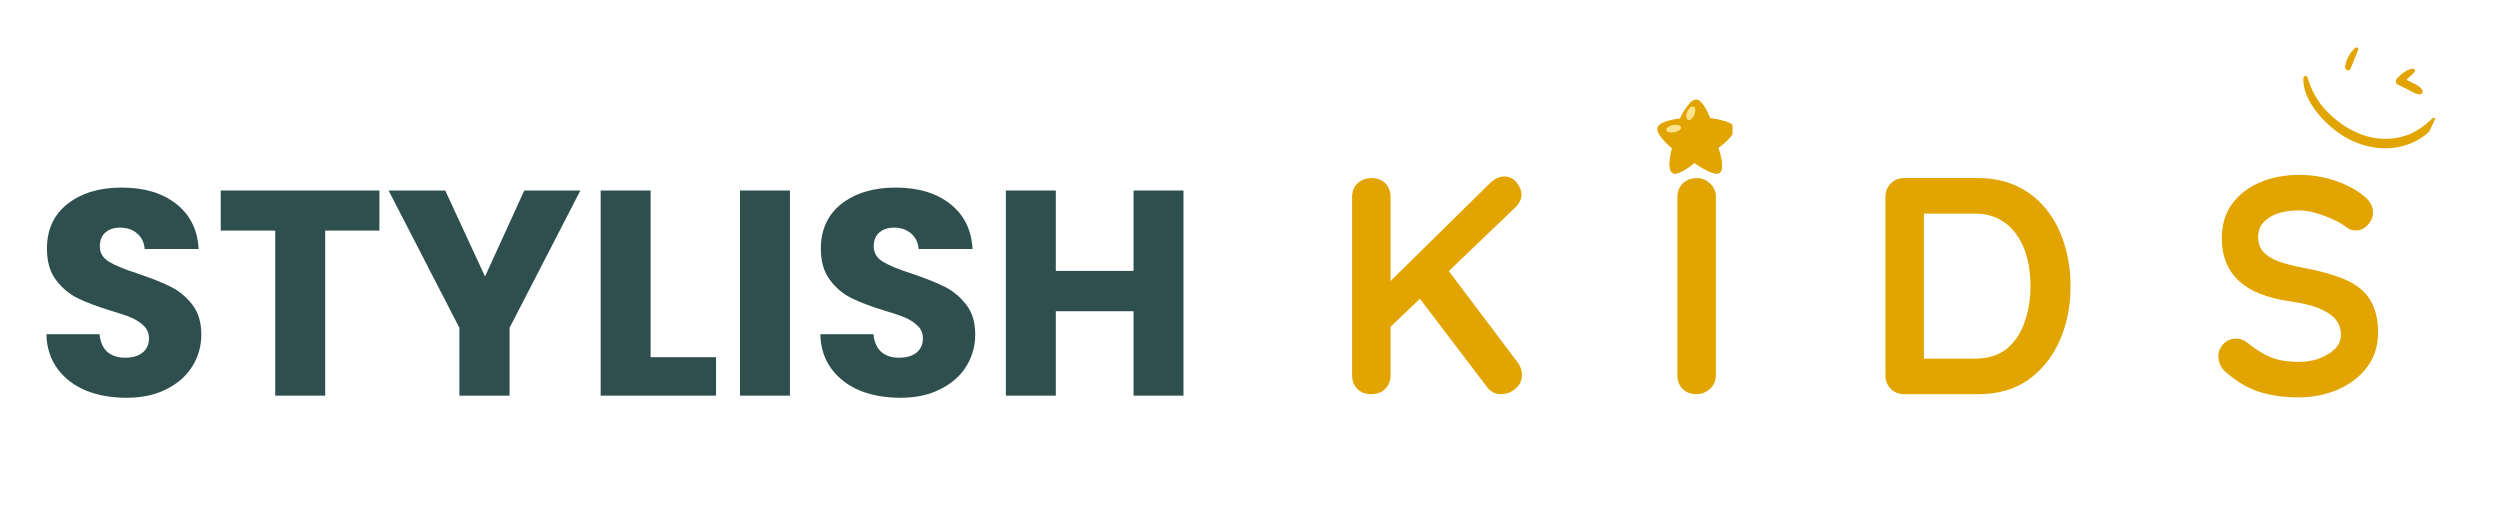
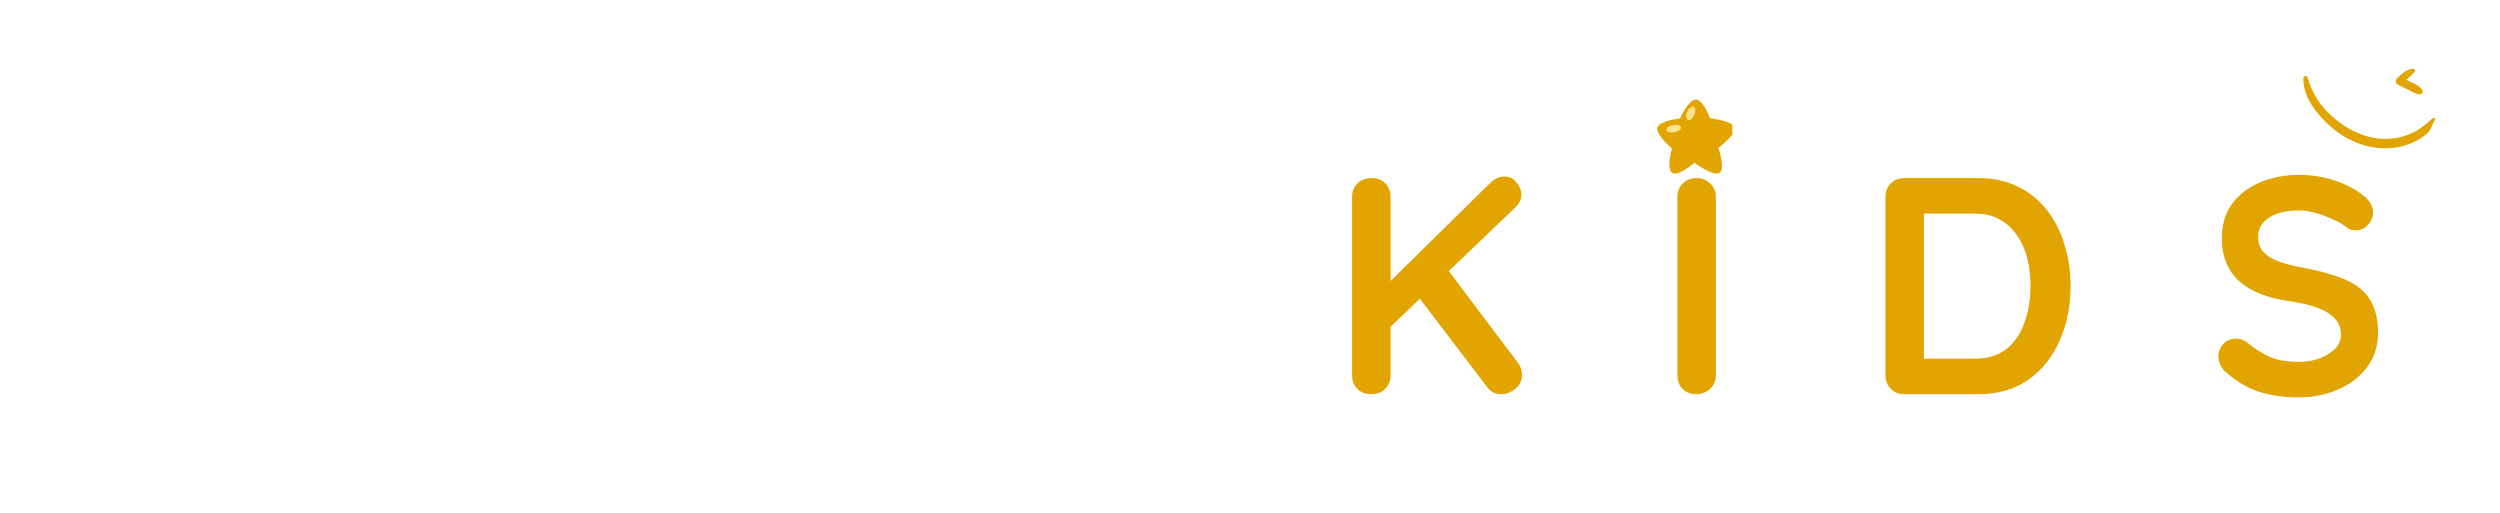
<svg xmlns="http://www.w3.org/2000/svg" width="195" zoomAndPan="magnify" viewBox="0 0 146.25 30" height="40" preserveAspectRatio="xMidYMid meet" version="1.0">
  <defs>
    <g />
    <clipPath id="4f24a4f701">
      <path d="M 1.996 1 L 143.527 1 L 143.527 29.031 L 1.996 29.031 Z M 1.996 1 " clip-rule="nonzero" />
    </clipPath>
    <clipPath id="18ba8553bf">
      <path d="M 0.996 4 L 70 4 L 70 28.031 L 0.996 28.031 Z M 0.996 4 " clip-rule="nonzero" />
    </clipPath>
    <clipPath id="53c9d71dda">
-       <rect x="0" width="70" y="0" height="25" />
-     </clipPath>
+       </clipPath>
    <clipPath id="1ab17cb26d">
      <path d="M 95.945 4.824 L 100.34 4.824 L 100.34 9.152 L 95.945 9.152 Z M 95.945 4.824 " clip-rule="nonzero" />
    </clipPath>
    <clipPath id="8612faa786">
      <path d="M 96.855 4.824 L 100.34 4.824 L 100.34 9.152 L 96.855 9.152 Z M 96.855 4.824 " clip-rule="nonzero" />
    </clipPath>
    <clipPath id="722620394c">
      <path d="M 139 3 L 141 3 L 141 5 L 139 5 Z M 139 3 " clip-rule="nonzero" />
    </clipPath>
    <clipPath id="9594c06002">
      <path d="M 135.105 0.555 L 142.383 4.012 L 140.027 8.973 L 132.746 5.516 Z M 135.105 0.555 " clip-rule="nonzero" />
    </clipPath>
    <clipPath id="2072085f13">
      <path d="M 135.105 0.555 L 142.383 4.012 L 140.027 8.973 L 132.746 5.516 Z M 135.105 0.555 " clip-rule="nonzero" />
    </clipPath>
    <clipPath id="4e90b5e558">
      <path d="M 133 3 L 142 3 L 142 8 L 133 8 Z M 133 3 " clip-rule="nonzero" />
    </clipPath>
    <clipPath id="acef95c80e">
      <path d="M 135.105 0.555 L 142.383 4.012 L 140.027 8.973 L 132.746 5.516 Z M 135.105 0.555 " clip-rule="nonzero" />
    </clipPath>
    <clipPath id="5c8b816ef4">
      <path d="M 135.105 0.555 L 142.383 4.012 L 140.027 8.973 L 132.746 5.516 Z M 135.105 0.555 " clip-rule="nonzero" />
    </clipPath>
    <clipPath id="63c6929d00">
      <path d="M 136 1 L 137 1 L 137 4 L 136 4 Z M 136 1 " clip-rule="nonzero" />
    </clipPath>
    <clipPath id="0481425855">
      <path d="M 135.105 0.555 L 142.383 4.012 L 140.027 8.973 L 132.746 5.516 Z M 135.105 0.555 " clip-rule="nonzero" />
    </clipPath>
    <clipPath id="6ed6f9caa3">
      <path d="M 135.105 0.555 L 142.383 4.012 L 140.027 8.973 L 132.746 5.516 Z M 135.105 0.555 " clip-rule="nonzero" />
    </clipPath>
    <clipPath id="8e8d3565d9">
      <rect x="0" width="143" y="0" height="29" />
    </clipPath>
  </defs>
  <g clip-path="url(#4f24a4f701)">
    <g transform="matrix(1, 0, 0, 1, 1, 1)">
      <g clip-path="url(#8e8d3565d9)">
        <g clip-path="url(#18ba8553bf)">
          <g transform="matrix(1, 0, 0, 1, 0, 4)">
            <g clip-path="url(#53c9d71dda)">
              <g fill="#2f4f4f" fill-opacity="1">
                <g transform="translate(0.996, 18.145)">
                  <g>
                    <path d="M 5.406 0.125 C 4.52 0.125 3.727 -0.016 3.031 -0.297 C 2.344 -0.586 1.789 -1.008 1.375 -1.562 C 0.957 -2.125 0.738 -2.801 0.719 -3.594 L 3.828 -3.594 C 3.867 -3.145 4.02 -2.801 4.281 -2.562 C 4.551 -2.332 4.895 -2.219 5.312 -2.219 C 5.75 -2.219 6.094 -2.316 6.344 -2.516 C 6.594 -2.723 6.719 -3 6.719 -3.344 C 6.719 -3.645 6.617 -3.891 6.422 -4.078 C 6.223 -4.273 5.977 -4.438 5.688 -4.562 C 5.395 -4.688 4.977 -4.828 4.438 -4.984 C 3.664 -5.223 3.035 -5.461 2.547 -5.703 C 2.055 -5.941 1.633 -6.297 1.281 -6.766 C 0.926 -7.234 0.75 -7.844 0.75 -8.594 C 0.75 -9.707 1.148 -10.582 1.953 -11.219 C 2.766 -11.852 3.82 -12.172 5.125 -12.172 C 6.445 -12.172 7.508 -11.852 8.312 -11.219 C 9.125 -10.582 9.562 -9.703 9.625 -8.578 L 6.469 -8.578 C 6.438 -8.961 6.289 -9.266 6.031 -9.484 C 5.77 -9.711 5.438 -9.828 5.031 -9.828 C 4.676 -9.828 4.391 -9.734 4.172 -9.547 C 3.953 -9.359 3.844 -9.086 3.844 -8.734 C 3.844 -8.348 4.023 -8.047 4.391 -7.828 C 4.754 -7.609 5.328 -7.375 6.109 -7.125 C 6.879 -6.863 7.504 -6.613 7.984 -6.375 C 8.473 -6.133 8.895 -5.785 9.25 -5.328 C 9.602 -4.879 9.781 -4.297 9.781 -3.578 C 9.781 -2.891 9.602 -2.266 9.25 -1.703 C 8.906 -1.148 8.398 -0.707 7.734 -0.375 C 7.078 -0.039 6.301 0.125 5.406 0.125 Z M 5.406 0.125 " />
                  </g>
                </g>
              </g>
              <g fill="#2f4f4f" fill-opacity="1">
                <g transform="translate(11.507, 18.145)">
                  <g>
                    <path d="M 9.688 -12 L 9.688 -9.656 L 6.516 -9.656 L 6.516 0 L 3.594 0 L 3.594 -9.656 L 0.406 -9.656 L 0.406 -12 Z M 9.688 -12 " />
                  </g>
                </g>
              </g>
              <g fill="#2f4f4f" fill-opacity="1">
                <g transform="translate(21.608, 18.145)">
                  <g>
                    <path d="M 11.344 -12 L 7.203 -3.969 L 7.203 0 L 4.266 0 L 4.266 -3.969 L 0.125 -12 L 3.438 -12 L 5.766 -6.969 L 8.062 -12 Z M 11.344 -12 " />
                  </g>
                </g>
              </g>
              <g fill="#2f4f4f" fill-opacity="1">
                <g transform="translate(33.076, 18.145)">
                  <g>
                    <path d="M 3.984 -2.25 L 7.812 -2.25 L 7.812 0 L 1.062 0 L 1.062 -12 L 3.984 -12 Z M 3.984 -2.25 " />
                  </g>
                </g>
              </g>
              <g fill="#2f4f4f" fill-opacity="1">
                <g transform="translate(41.228, 18.145)">
                  <g>
                    <path d="M 3.984 -12 L 3.984 0 L 1.062 0 L 1.062 -12 Z M 3.984 -12 " />
                  </g>
                </g>
              </g>
              <g fill="#2f4f4f" fill-opacity="1">
                <g transform="translate(46.27, 18.145)">
                  <g>
                    <path d="M 5.406 0.125 C 4.52 0.125 3.727 -0.016 3.031 -0.297 C 2.344 -0.586 1.789 -1.008 1.375 -1.562 C 0.957 -2.125 0.738 -2.801 0.719 -3.594 L 3.828 -3.594 C 3.867 -3.145 4.02 -2.801 4.281 -2.562 C 4.551 -2.332 4.895 -2.219 5.312 -2.219 C 5.75 -2.219 6.094 -2.316 6.344 -2.516 C 6.594 -2.723 6.719 -3 6.719 -3.344 C 6.719 -3.645 6.617 -3.891 6.422 -4.078 C 6.223 -4.273 5.977 -4.438 5.688 -4.562 C 5.395 -4.688 4.977 -4.828 4.438 -4.984 C 3.664 -5.223 3.035 -5.461 2.547 -5.703 C 2.055 -5.941 1.633 -6.297 1.281 -6.766 C 0.926 -7.234 0.75 -7.844 0.75 -8.594 C 0.75 -9.707 1.148 -10.582 1.953 -11.219 C 2.766 -11.852 3.82 -12.172 5.125 -12.172 C 6.445 -12.172 7.508 -11.852 8.312 -11.219 C 9.125 -10.582 9.562 -9.703 9.625 -8.578 L 6.469 -8.578 C 6.438 -8.961 6.289 -9.266 6.031 -9.484 C 5.77 -9.711 5.438 -9.828 5.031 -9.828 C 4.676 -9.828 4.391 -9.734 4.172 -9.547 C 3.953 -9.359 3.844 -9.086 3.844 -8.734 C 3.844 -8.348 4.023 -8.047 4.391 -7.828 C 4.754 -7.609 5.328 -7.375 6.109 -7.125 C 6.879 -6.863 7.504 -6.613 7.984 -6.375 C 8.473 -6.133 8.895 -5.785 9.25 -5.328 C 9.602 -4.879 9.781 -4.297 9.781 -3.578 C 9.781 -2.891 9.602 -2.266 9.25 -1.703 C 8.906 -1.148 8.398 -0.707 7.734 -0.375 C 7.078 -0.039 6.301 0.125 5.406 0.125 Z M 5.406 0.125 " />
                  </g>
                </g>
              </g>
              <g fill="#2f4f4f" fill-opacity="1">
                <g transform="translate(56.781, 18.145)">
                  <g>
-                     <path d="M 11.453 -12 L 11.453 0 L 8.531 0 L 8.531 -4.938 L 3.984 -4.938 L 3.984 0 L 1.062 0 L 1.062 -12 L 3.984 -12 L 3.984 -7.297 L 8.531 -7.297 L 8.531 -12 Z M 11.453 -12 " />
-                   </g>
+                     </g>
                </g>
              </g>
            </g>
          </g>
        </g>
        <g fill="#e1a400" fill-opacity="1">
          <g transform="translate(76.739, 22.059)">
            <g>
              <path d="M 10.062 0 C 9.727 0 9.457 -0.141 9.25 -0.422 L 5.078 -5.906 L 6.719 -7.594 L 11.031 -1.875 C 11.207 -1.645 11.297 -1.398 11.297 -1.141 C 11.297 -0.797 11.164 -0.52 10.906 -0.312 C 10.656 -0.102 10.375 0 10.062 0 Z M 10.281 -12.734 C 10.57 -12.734 10.805 -12.613 10.984 -12.375 C 11.172 -12.145 11.266 -11.91 11.266 -11.672 C 11.266 -11.422 11.16 -11.188 10.953 -10.969 L 3.375 -3.719 L 3.281 -6.297 L 9.391 -12.312 C 9.672 -12.594 9.969 -12.734 10.281 -12.734 Z M 2.469 0 C 2.133 0 1.863 -0.102 1.656 -0.312 C 1.457 -0.52 1.359 -0.785 1.359 -1.109 L 1.359 -11.547 C 1.359 -11.859 1.461 -12.117 1.672 -12.328 C 1.891 -12.535 2.172 -12.641 2.516 -12.641 C 2.848 -12.641 3.113 -12.535 3.312 -12.328 C 3.508 -12.117 3.609 -11.859 3.609 -11.547 L 3.609 -1.109 C 3.609 -0.785 3.504 -0.52 3.297 -0.312 C 3.098 -0.102 2.82 0 2.469 0 Z M 2.469 0 " />
            </g>
          </g>
        </g>
        <g fill="#e1a400" fill-opacity="1">
          <g transform="translate(95.77, 22.059)">
            <g>
              <path d="M 3.609 -1.109 C 3.609 -0.785 3.492 -0.52 3.266 -0.312 C 3.035 -0.102 2.77 0 2.469 0 C 2.133 0 1.863 -0.102 1.656 -0.312 C 1.457 -0.52 1.359 -0.785 1.359 -1.109 L 1.359 -11.547 C 1.359 -11.859 1.461 -12.117 1.672 -12.328 C 1.891 -12.535 2.172 -12.641 2.516 -12.641 C 2.797 -12.641 3.047 -12.535 3.266 -12.328 C 3.492 -12.117 3.609 -11.859 3.609 -11.547 Z M 3.609 -1.109 " />
            </g>
          </g>
        </g>
        <g fill="#e1a400" fill-opacity="1">
          <g transform="translate(107.94, 22.059)">
            <g>
              <path d="M 6.781 -12.641 C 7.645 -12.641 8.41 -12.477 9.078 -12.156 C 9.754 -11.832 10.32 -11.379 10.781 -10.797 C 11.25 -10.211 11.598 -9.535 11.828 -8.766 C 12.066 -8.004 12.188 -7.191 12.188 -6.328 C 12.188 -5.148 11.973 -4.082 11.547 -3.125 C 11.129 -2.176 10.52 -1.414 9.719 -0.844 C 8.926 -0.281 7.945 0 6.781 0 L 2.453 0 C 2.141 0 1.879 -0.102 1.672 -0.312 C 1.461 -0.52 1.359 -0.785 1.359 -1.109 L 1.359 -11.547 C 1.359 -11.859 1.461 -12.117 1.672 -12.328 C 1.879 -12.535 2.141 -12.641 2.453 -12.641 Z M 6.594 -2.078 C 7.352 -2.078 7.973 -2.27 8.453 -2.656 C 8.93 -3.051 9.281 -3.57 9.5 -4.219 C 9.727 -4.863 9.844 -5.566 9.844 -6.328 C 9.844 -6.891 9.781 -7.426 9.656 -7.938 C 9.531 -8.445 9.332 -8.895 9.062 -9.281 C 8.801 -9.676 8.461 -9.988 8.047 -10.219 C 7.641 -10.445 7.156 -10.562 6.594 -10.562 L 3.438 -10.562 L 3.609 -10.734 L 3.609 -1.875 L 3.5 -2.078 Z M 6.594 -2.078 " />
            </g>
          </g>
        </g>
        <g fill="#e1a400" fill-opacity="1">
          <g transform="translate(128.054, 22.059)">
            <g>
              <path d="M 5.422 0.188 C 4.578 0.188 3.816 0.082 3.141 -0.125 C 2.461 -0.344 1.816 -0.719 1.203 -1.25 C 1.047 -1.375 0.926 -1.52 0.844 -1.688 C 0.758 -1.863 0.719 -2.035 0.719 -2.203 C 0.719 -2.484 0.816 -2.727 1.016 -2.938 C 1.211 -3.145 1.461 -3.25 1.766 -3.25 C 1.992 -3.25 2.203 -3.176 2.391 -3.031 C 2.848 -2.656 3.301 -2.367 3.75 -2.172 C 4.195 -1.984 4.754 -1.891 5.422 -1.891 C 5.867 -1.891 6.273 -1.957 6.641 -2.094 C 7.016 -2.238 7.316 -2.426 7.547 -2.656 C 7.773 -2.895 7.891 -3.164 7.891 -3.469 C 7.891 -3.832 7.781 -4.141 7.562 -4.391 C 7.352 -4.641 7.023 -4.852 6.578 -5.031 C 6.129 -5.207 5.562 -5.344 4.875 -5.438 C 4.227 -5.531 3.656 -5.676 3.156 -5.875 C 2.664 -6.07 2.254 -6.32 1.922 -6.625 C 1.586 -6.938 1.336 -7.301 1.172 -7.719 C 1.004 -8.133 0.922 -8.602 0.922 -9.125 C 0.922 -9.906 1.117 -10.57 1.516 -11.125 C 1.922 -11.676 2.469 -12.098 3.156 -12.391 C 3.844 -12.68 4.602 -12.828 5.438 -12.828 C 6.219 -12.828 6.941 -12.707 7.609 -12.469 C 8.273 -12.238 8.82 -11.941 9.25 -11.578 C 9.594 -11.297 9.766 -10.977 9.766 -10.625 C 9.766 -10.352 9.66 -10.109 9.453 -9.891 C 9.254 -9.68 9.02 -9.578 8.75 -9.578 C 8.562 -9.578 8.395 -9.629 8.25 -9.734 C 8.062 -9.898 7.801 -10.055 7.469 -10.203 C 7.145 -10.359 6.801 -10.488 6.438 -10.594 C 6.082 -10.695 5.75 -10.75 5.438 -10.75 C 4.914 -10.75 4.477 -10.68 4.125 -10.547 C 3.77 -10.41 3.5 -10.227 3.312 -10 C 3.133 -9.77 3.047 -9.508 3.047 -9.219 C 3.047 -8.852 3.148 -8.551 3.359 -8.312 C 3.578 -8.082 3.883 -7.895 4.281 -7.75 C 4.676 -7.613 5.148 -7.492 5.703 -7.391 C 6.43 -7.254 7.066 -7.094 7.609 -6.906 C 8.16 -6.727 8.613 -6.5 8.969 -6.219 C 9.332 -5.938 9.602 -5.582 9.781 -5.156 C 9.969 -4.727 10.062 -4.207 10.062 -3.594 C 10.062 -2.812 9.844 -2.133 9.406 -1.562 C 8.977 -1 8.41 -0.566 7.703 -0.266 C 6.992 0.035 6.234 0.188 5.422 0.188 Z M 5.422 0.188 " />
            </g>
          </g>
        </g>
        <g clip-path="url(#1ab17cb26d)">
          <path fill="#e1a400" d="M 99.52 7.652 C 99.52 7.652 99.949 8.852 99.602 9.105 C 99.254 9.359 98.125 8.523 98.125 8.523 C 98.125 8.523 97.23 9.301 96.855 9.129 C 96.844 9.121 96.832 9.113 96.82 9.105 C 96.473 8.852 96.805 7.68 96.805 7.68 C 96.805 7.68 95.824 6.867 95.961 6.457 C 96.09 6.051 97.277 5.93 97.277 5.93 C 97.277 5.93 97.781 4.824 98.211 4.824 C 98.223 4.824 98.234 4.824 98.246 4.824 C 98.66 4.883 99.039 5.922 99.039 5.922 C 99.039 5.922 100.328 6.051 100.461 6.457 C 100.594 6.867 99.52 7.652 99.52 7.652 " fill-opacity="1" fill-rule="nonzero" />
        </g>
        <g clip-path="url(#8612faa786)">
-           <path fill="#e1a400" d="M 99.52 7.652 C 99.52 7.652 99.949 8.852 99.602 9.105 C 99.254 9.359 98.125 8.523 98.125 8.523 C 98.125 8.523 97.23 9.301 96.855 9.129 L 96.855 9.125 C 96.855 9.125 97.035 9.152 97.574 8.742 C 97.805 8.562 98.109 8.191 98.109 8.191 C 98.109 8.191 99.141 9.02 99.422 8.812 C 99.652 8.641 99.203 7.602 99.203 7.602 C 99.203 7.602 100.289 6.957 100.215 6.543 C 100.137 6.109 98.859 6.121 98.859 6.121 C 98.859 6.121 98.84 6.09 98.738 5.758 C 98.469 4.879 98.258 4.844 98.246 4.824 C 98.66 4.883 99.039 5.922 99.039 5.922 C 99.039 5.922 100.328 6.051 100.461 6.457 C 100.594 6.867 99.52 7.652 99.52 7.652 " fill-opacity="1" fill-rule="nonzero" />
-         </g>
+           </g>
        <path fill="#ffe38c" d="M 97.703 5.539 C 97.613 5.754 97.633 5.965 97.75 6.016 C 97.863 6.062 98.027 5.93 98.121 5.715 C 98.211 5.5 98.191 5.285 98.074 5.238 C 97.961 5.191 97.797 5.324 97.703 5.539 " fill-opacity="1" fill-rule="nonzero" />
        <path fill="#ffe38c" d="M 96.867 6.316 C 96.633 6.363 96.457 6.492 96.48 6.609 C 96.504 6.727 96.711 6.781 96.949 6.738 C 97.188 6.691 97.359 6.562 97.34 6.445 C 97.316 6.328 97.105 6.273 96.867 6.316 " fill-opacity="1" fill-rule="nonzero" />
        <g clip-path="url(#722620394c)">
          <g clip-path="url(#9594c06002)">
            <g clip-path="url(#2072085f13)">
              <path fill="#e1a400" d="M 140.125 3.016 C 139.77 3.078 139.465 3.34 139.223 3.59 C 139.125 3.691 139.137 3.883 139.27 3.949 C 139.484 4.059 139.699 4.164 139.914 4.266 C 140.105 4.363 140.344 4.527 140.562 4.52 C 140.695 4.512 140.762 4.383 140.703 4.27 C 140.602 4.066 140.32 3.941 140.125 3.84 C 139.902 3.723 139.676 3.617 139.441 3.531 C 139.477 3.656 139.512 3.785 139.547 3.91 C 139.754 3.652 140.023 3.465 140.246 3.219 C 140.336 3.125 140.242 2.996 140.125 3.016 Z M 140.125 3.016 " fill-opacity="1" fill-rule="nonzero" />
            </g>
          </g>
        </g>
        <g clip-path="url(#4e90b5e558)">
          <g clip-path="url(#acef95c80e)">
            <g clip-path="url(#5c8b816ef4)">
              <path fill="#e1a400" d="M 133.746 3.566 C 133.723 4.23 134.012 4.844 134.391 5.371 C 134.812 5.953 135.34 6.461 135.938 6.863 C 137.102 7.633 138.574 7.926 139.902 7.438 C 140.559 7.195 141.188 6.766 141.523 6.137 C 141.605 5.977 141.402 5.816 141.27 5.945 C 140.875 6.332 140.43 6.66 139.914 6.867 C 139.402 7.066 138.859 7.148 138.309 7.117 C 137 7.035 135.77 6.27 134.926 5.297 C 134.488 4.785 134.18 4.18 133.992 3.535 C 133.949 3.395 133.754 3.43 133.746 3.566 Z M 133.746 3.566 " fill-opacity="1" fill-rule="nonzero" />
            </g>
          </g>
        </g>
        <g clip-path="url(#63c6929d00)">
          <g clip-path="url(#0481425855)">
            <g clip-path="url(#6ed6f9caa3)">
-               <path fill="#e1a400" d="M 136.785 1.797 C 136.473 2.062 136.238 2.492 136.188 2.898 C 136.164 3.074 136.41 3.223 136.5 3.027 C 136.59 2.84 136.656 2.645 136.734 2.457 C 136.809 2.266 136.895 2.086 136.957 1.895 C 136.996 1.793 136.855 1.738 136.785 1.797 Z M 136.785 1.797 " fill-opacity="1" fill-rule="nonzero" />
-             </g>
+               </g>
          </g>
        </g>
      </g>
    </g>
  </g>
</svg>